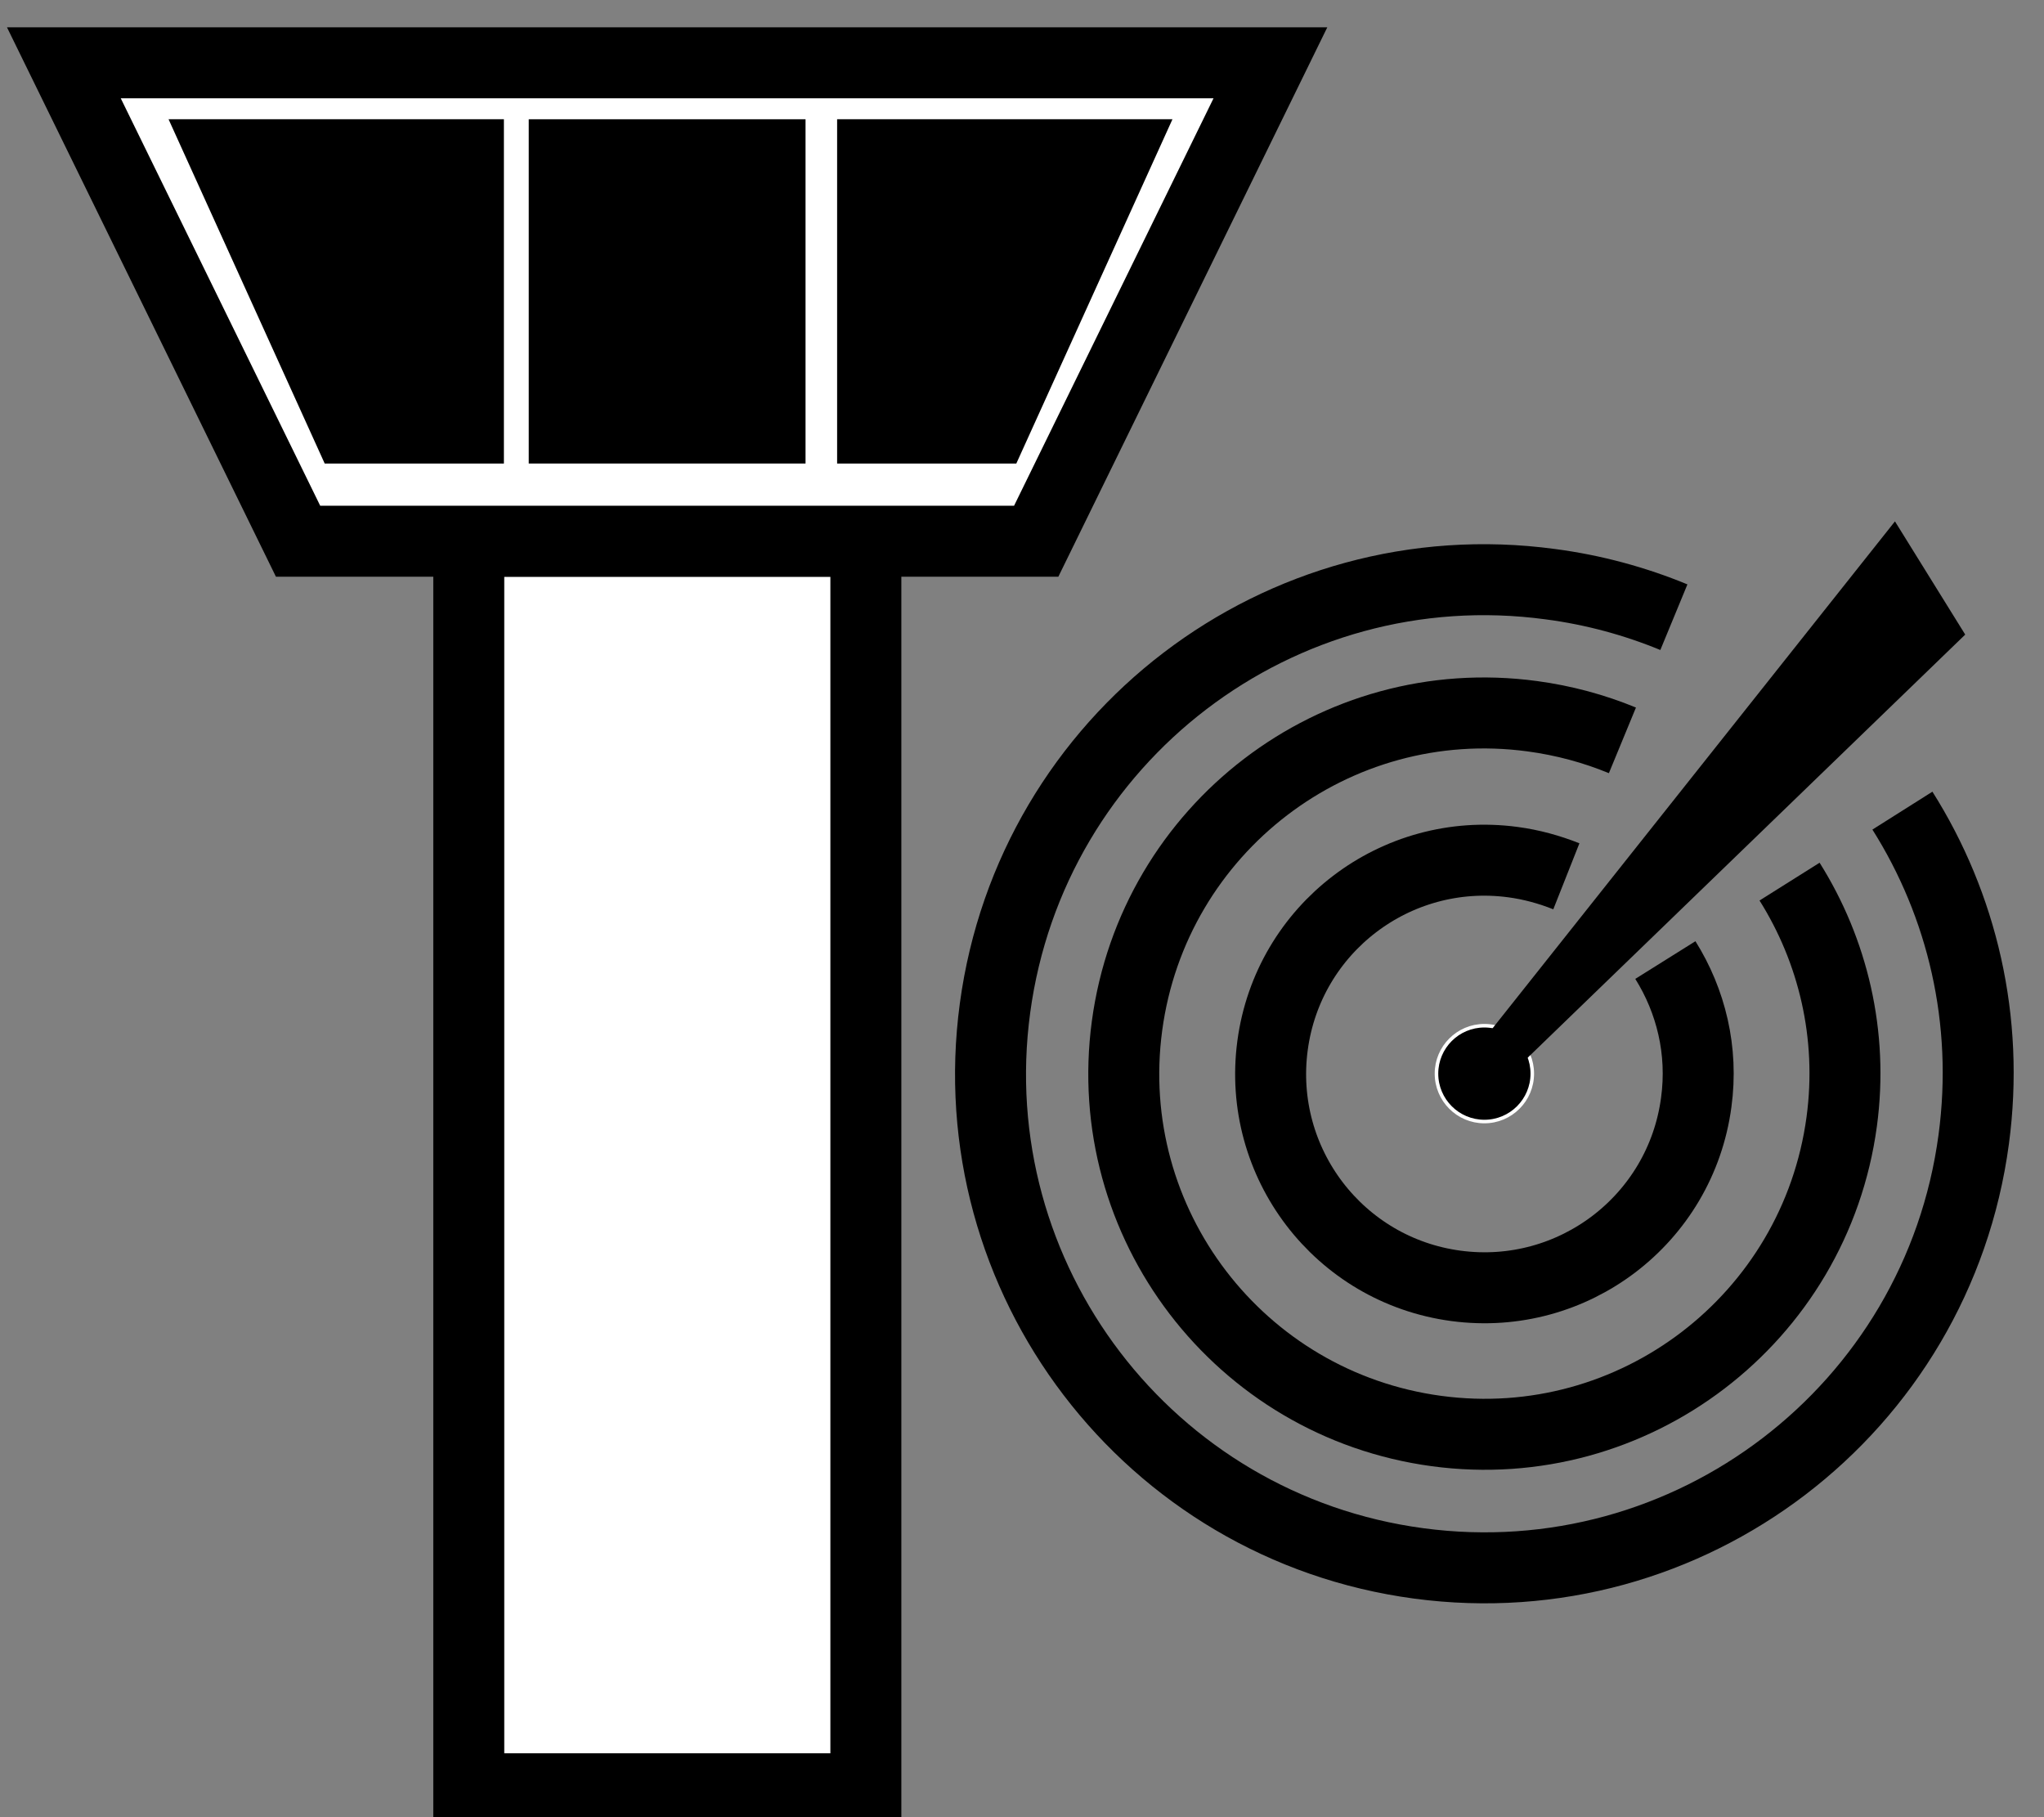
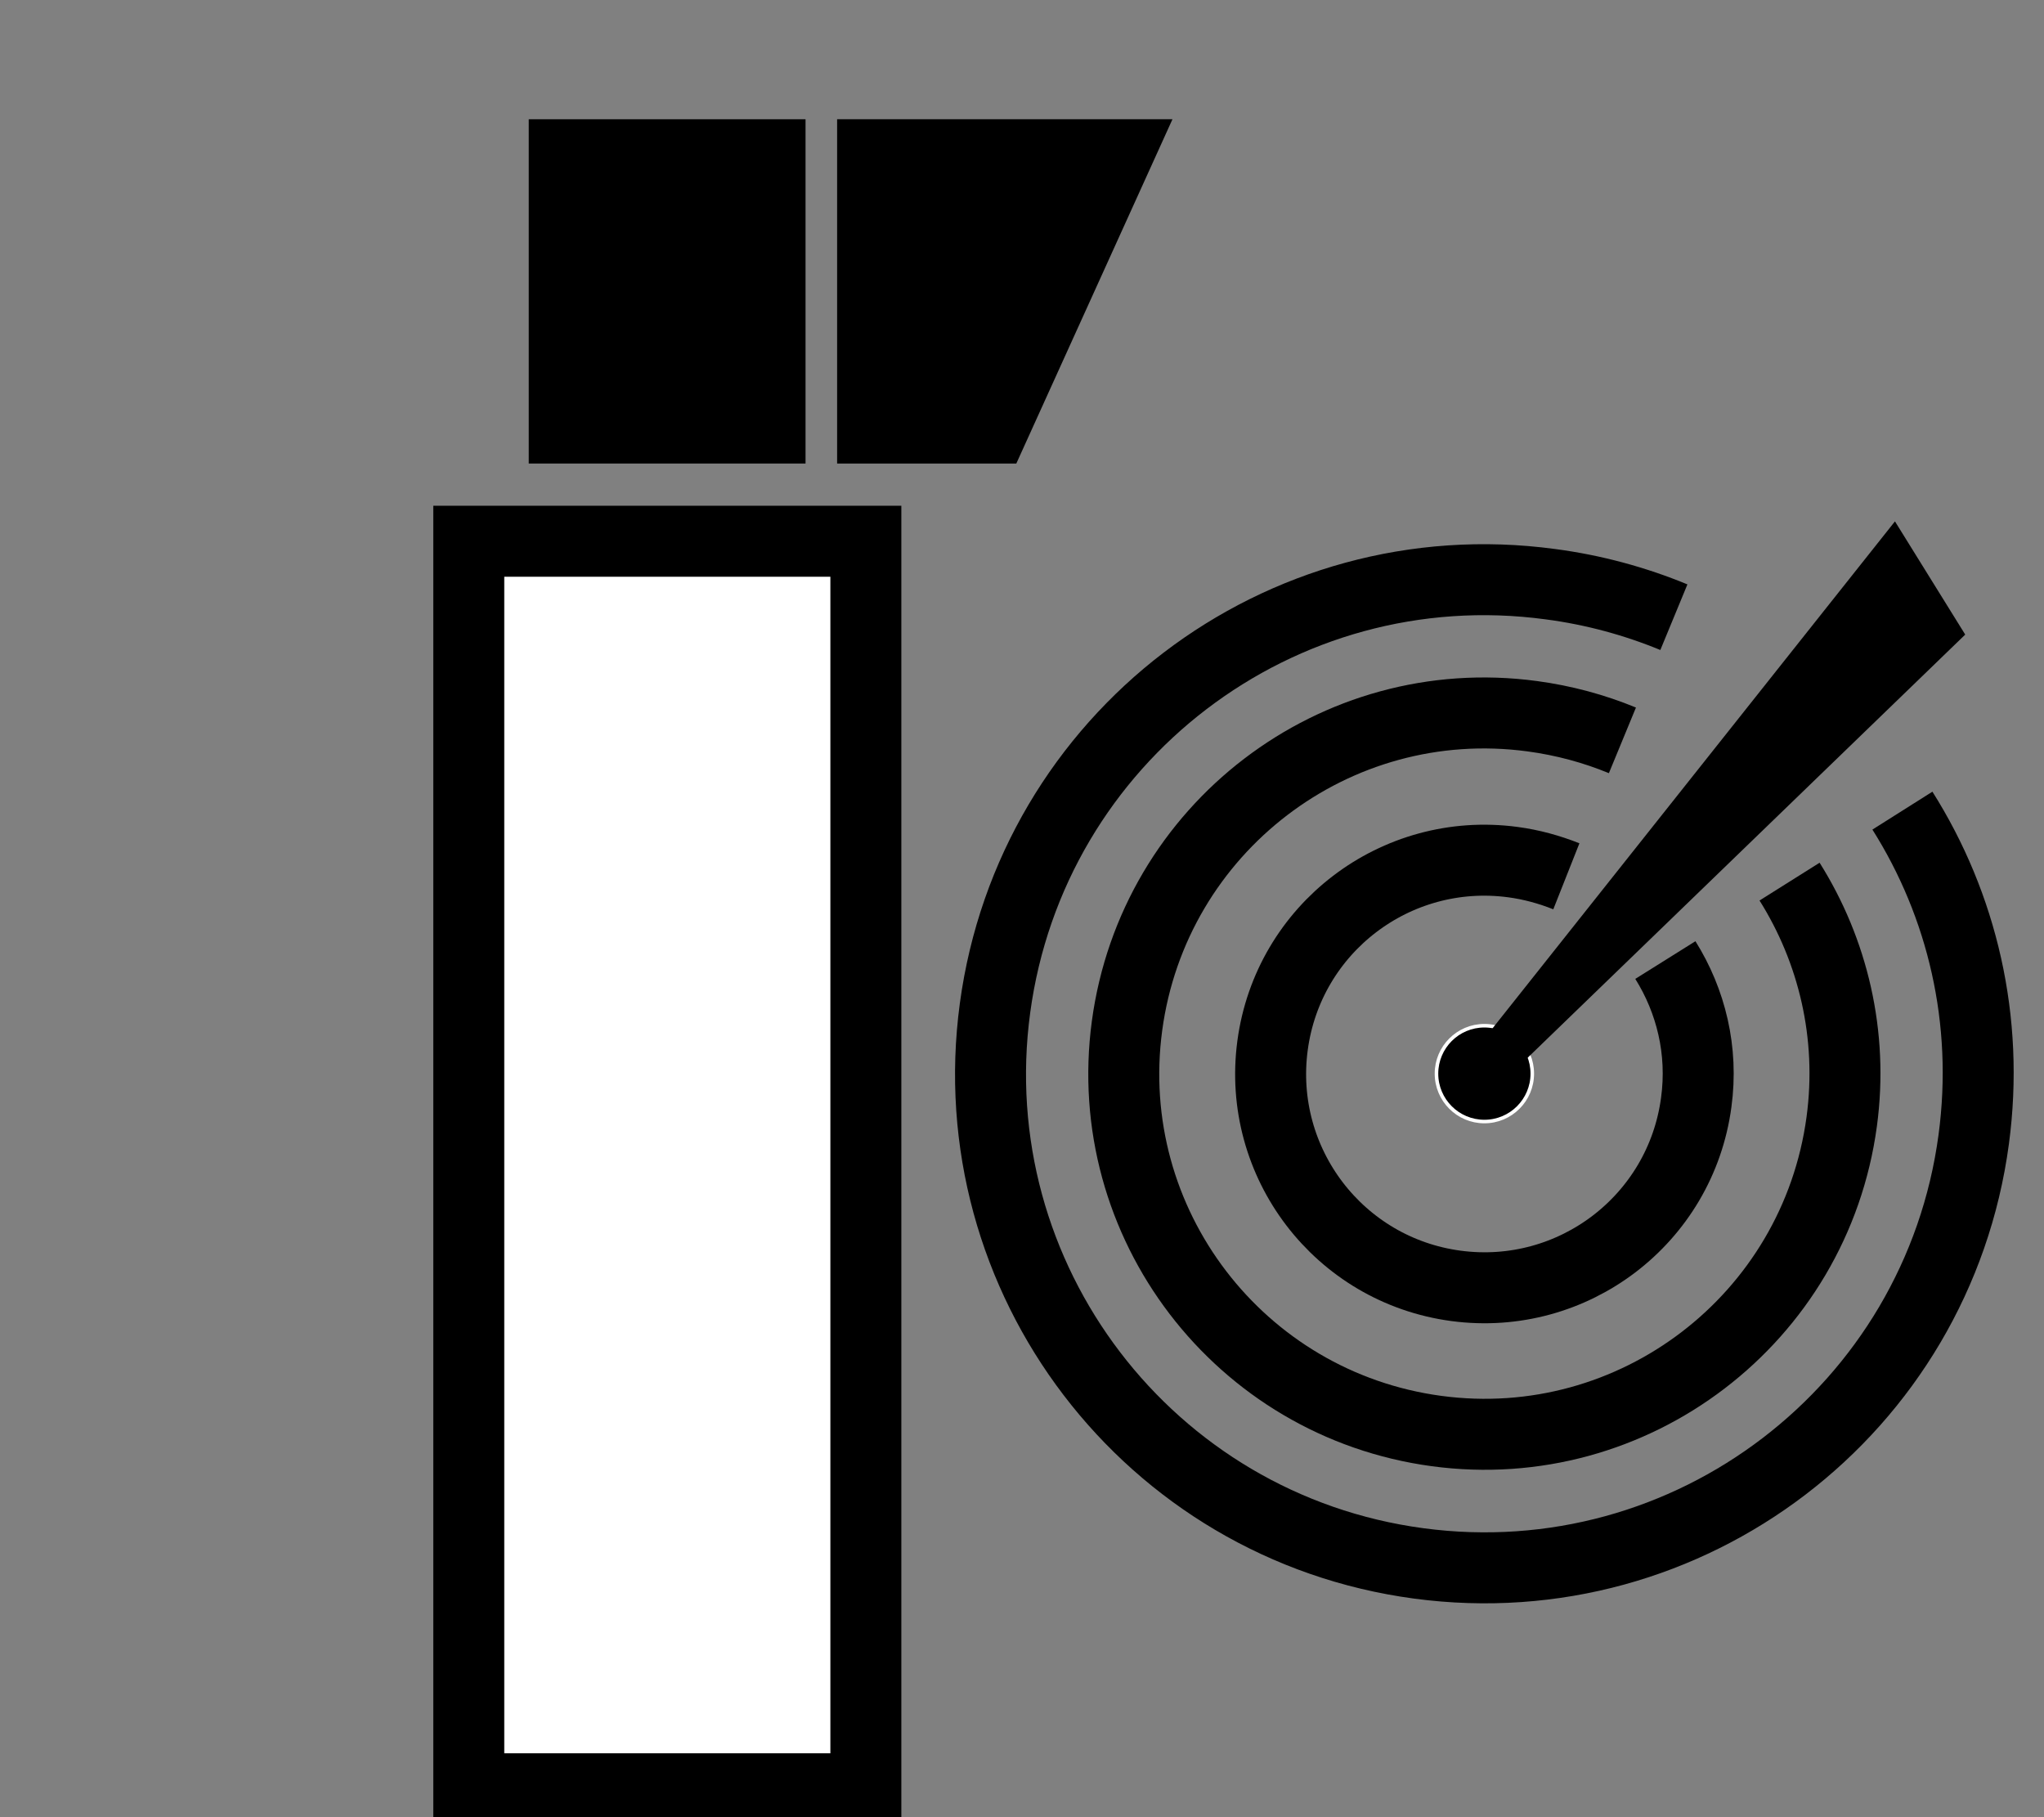
<svg xmlns="http://www.w3.org/2000/svg" version="1.1" id="Capa_1" focusable="false" x="0px" y="0px" viewBox="0 0 576 512" style="enable-background:new 0 0 576 512;" xml:space="preserve">
  <rect x="0" y="0" width="576" height="512" fill="#808080" stroke="none" />
  <style type="text/css">
	.st0{fill:#FFFFFF;stroke:#000000;stroke-width:20;stroke-miterlimit:10;}
	.st1{stroke:#FFFFFF;stroke-miterlimit:10;}
	.st2{fill:#FFFFFF;stroke:#1D1D1B;stroke-miterlimit:10;}
	.st3{fill:none;stroke:#000000;stroke-width:20;stroke-miterlimit:10;}
</style>
  <rect x="132.1" y="152.5" class="st0" width="111.9" height="351.5" />
-   <polygon class="st0" points="292,152.5 84,152.5 18,17.7 358,17.7 " />
  <circle class="st1" cx="418.3" cy="302.5" r="13.5" />
  <path d="M534,146.9L418.8,292c-5.4,5.4,2,13.9,8.2,9.4l126.8-122.6L534,146.9z" />
-   <path class="st2" d="M460.6,183.5" />
  <rect x="149" y="33.6" width="78" height="97" />
-   <polygon points="142,130.6 91.5,130.6 47.5,33.6 142,33.6 " />
  <polygon points="235.9,130.6 286.4,130.6 330.4,33.6 235.9,33.6 " />
  <path class="st3" d="M536.1,228.4c16.8,26.6,24.6,59,20.1,92.6C546,397.2,476,450.7,399.8,440.5c-76.2-10.2-129.7-80.3-119.4-156.5  s80.3-129.7,156.5-119.4c12.2,1.6,23.9,4.8,34.8,9.3" />
  <path class="st3" d="M504.3,248.4c12.2,19.4,18,43.1,14.7,67.6c-7.5,55.6-58.6,94.7-114.2,87.2s-94.7-58.6-87.2-114.2  s58.6-94.7,114.2-87.2c8.9,1.2,17.4,3.5,25.4,6.8" />
  <path class="st3" d="M469.3,270.5c7.2,11.5,10.7,25.5,8.7,40.1c-4.4,33-34.7,56.1-67.7,51.7s-56.1-34.7-51.7-67.7  c4.4-33,34.7-56.1,67.7-51.7c5.3,0.7,10.3,2.1,15.1,4" />
</svg>